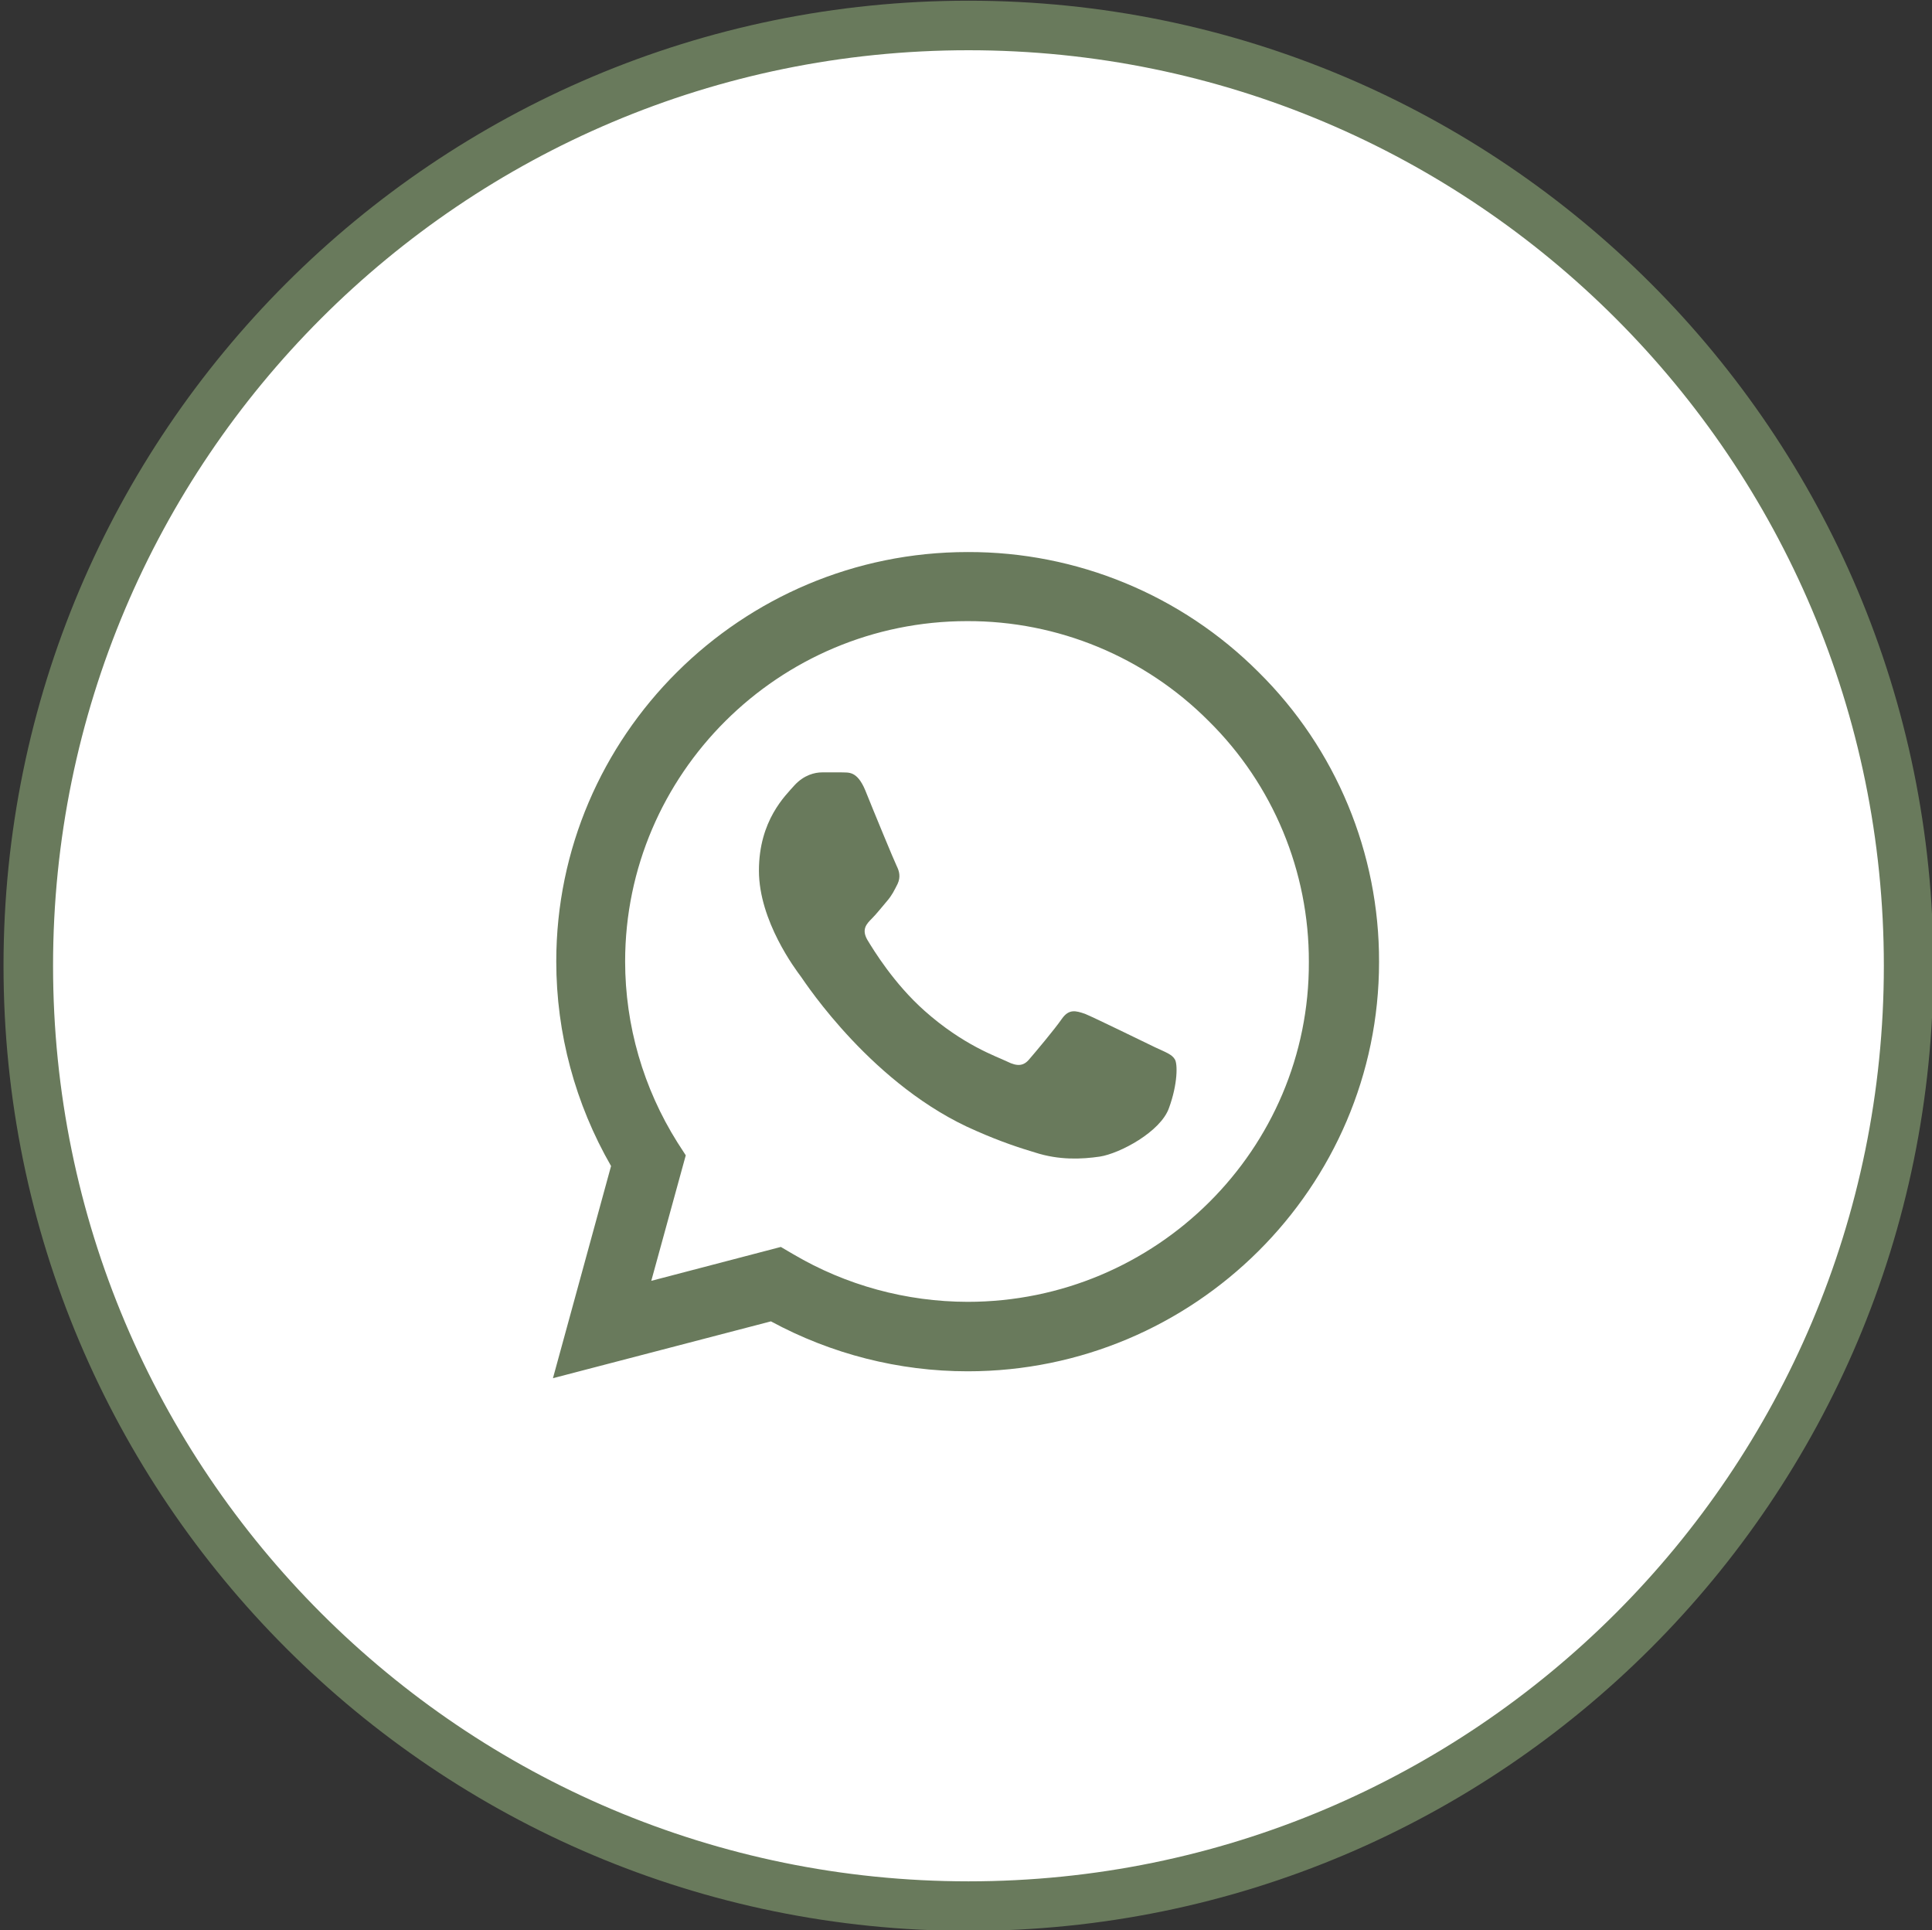
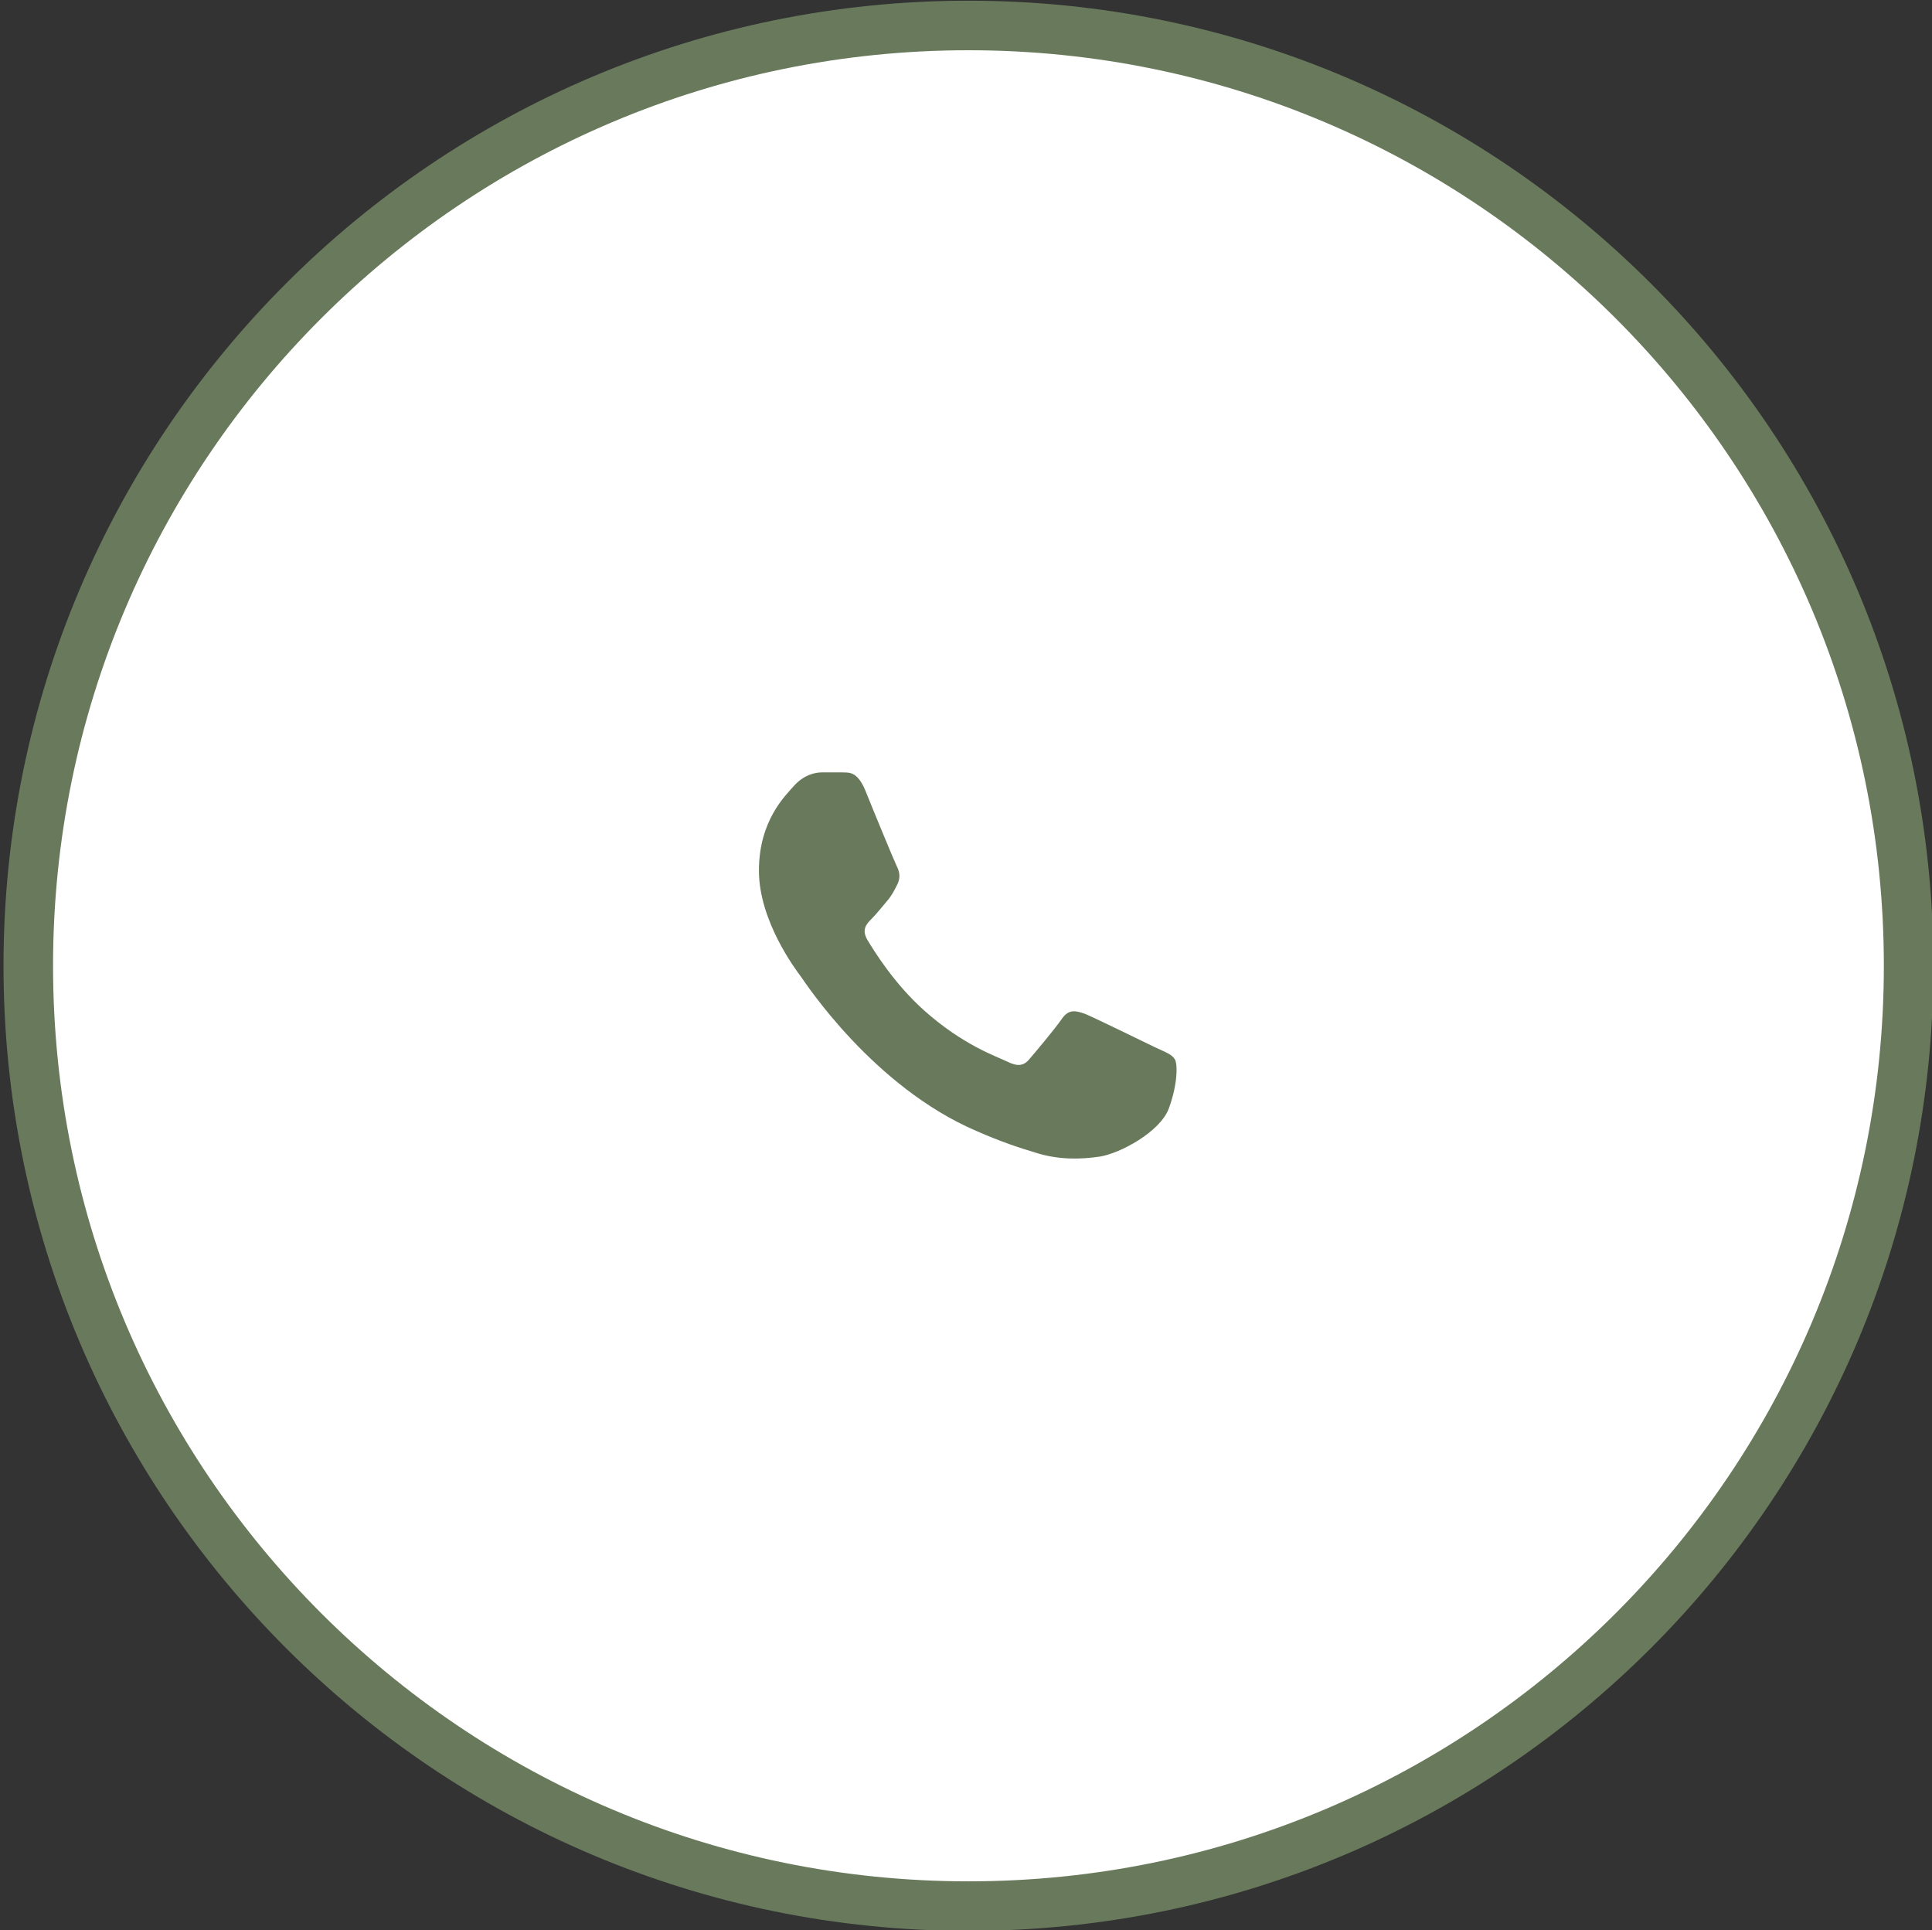
<svg xmlns="http://www.w3.org/2000/svg" version="1.1" id="Layer_1" x="0px" y="0px" width="39px" height="38.958px" viewBox="0 0 39 38.958" enable-background="new 0 0 39 38.958" xml:space="preserve">
  <rect x="0" y="0" width="39" height="38.958" fill="#333333" stroke="none" />
  <path fill="#FFFFFF" stroke="#697A5C" stroke-miterlimit="10" d="M19.55,0.514L19.55,0.514c10.481,0,18.978,8.498,18.978,18.979l0,0  c0,10.481-8.495,18.978-18.978,18.978l0,0c-10.481,0-18.979-8.496-18.979-18.978l0,0C0.57,9.012,9.068,0.514,19.55,0.514z" />
  <g>
-     <path fill="#697A5C" d="M25.408,13.568c-1.557-1.56-3.672-2.433-5.875-2.426c-4.575,0-8.304,3.71-8.304,8.262   c0,1.459,0.386,2.878,1.106,4.13l-1.173,4.282l4.4-1.147c1.219,0.66,2.584,1.008,3.971,1.008c4.576,0,8.305-3.711,8.305-8.262   C27.844,17.218,26.969,15.112,25.408,13.568z M19.533,26.275c-1.238-0.002-2.453-0.332-3.52-0.961l-0.251-0.147l-2.615,0.684   l0.696-2.533l-0.168-0.26c-0.688-1.094-1.055-2.359-1.056-3.652c0-3.785,3.1-6.87,6.904-6.87c1.831-0.006,3.586,0.721,4.877,2.018   c1.299,1.283,2.026,3.034,2.021,4.86C26.438,23.197,23.338,26.275,19.533,26.275z" />
    <path fill="#697A5C" d="M23.32,21.139c-0.209-0.1-1.23-0.6-1.416-0.676c-0.191-0.066-0.326-0.103-0.469,0.1   c-0.144,0.209-0.537,0.676-0.654,0.811c-0.115,0.142-0.242,0.156-0.451,0.051c-0.209-0.102-0.881-0.325-1.667-1.024   c-0.62-0.551-1.03-1.227-1.156-1.435c-0.118-0.209-0.017-0.317,0.092-0.426c0.092-0.091,0.21-0.242,0.31-0.358   c0.1-0.117,0.142-0.209,0.21-0.342c0.066-0.142,0.033-0.259-0.017-0.359c-0.05-0.1-0.47-1.117-0.637-1.534   c-0.168-0.4-0.344-0.35-0.47-0.358h-0.402c-0.142,0-0.36,0.05-0.553,0.258c-0.184,0.209-0.72,0.709-0.72,1.726   c0,1.017,0.745,2.001,0.846,2.136c0.1,0.141,1.466,2.227,3.543,3.117c0.496,0.219,0.881,0.344,1.182,0.434   c0.494,0.16,0.947,0.136,1.308,0.084c0.401-0.061,1.231-0.5,1.399-0.983c0.176-0.481,0.176-0.892,0.117-0.981   C23.656,21.279,23.531,21.238,23.32,21.139z" />
  </g>
</svg>